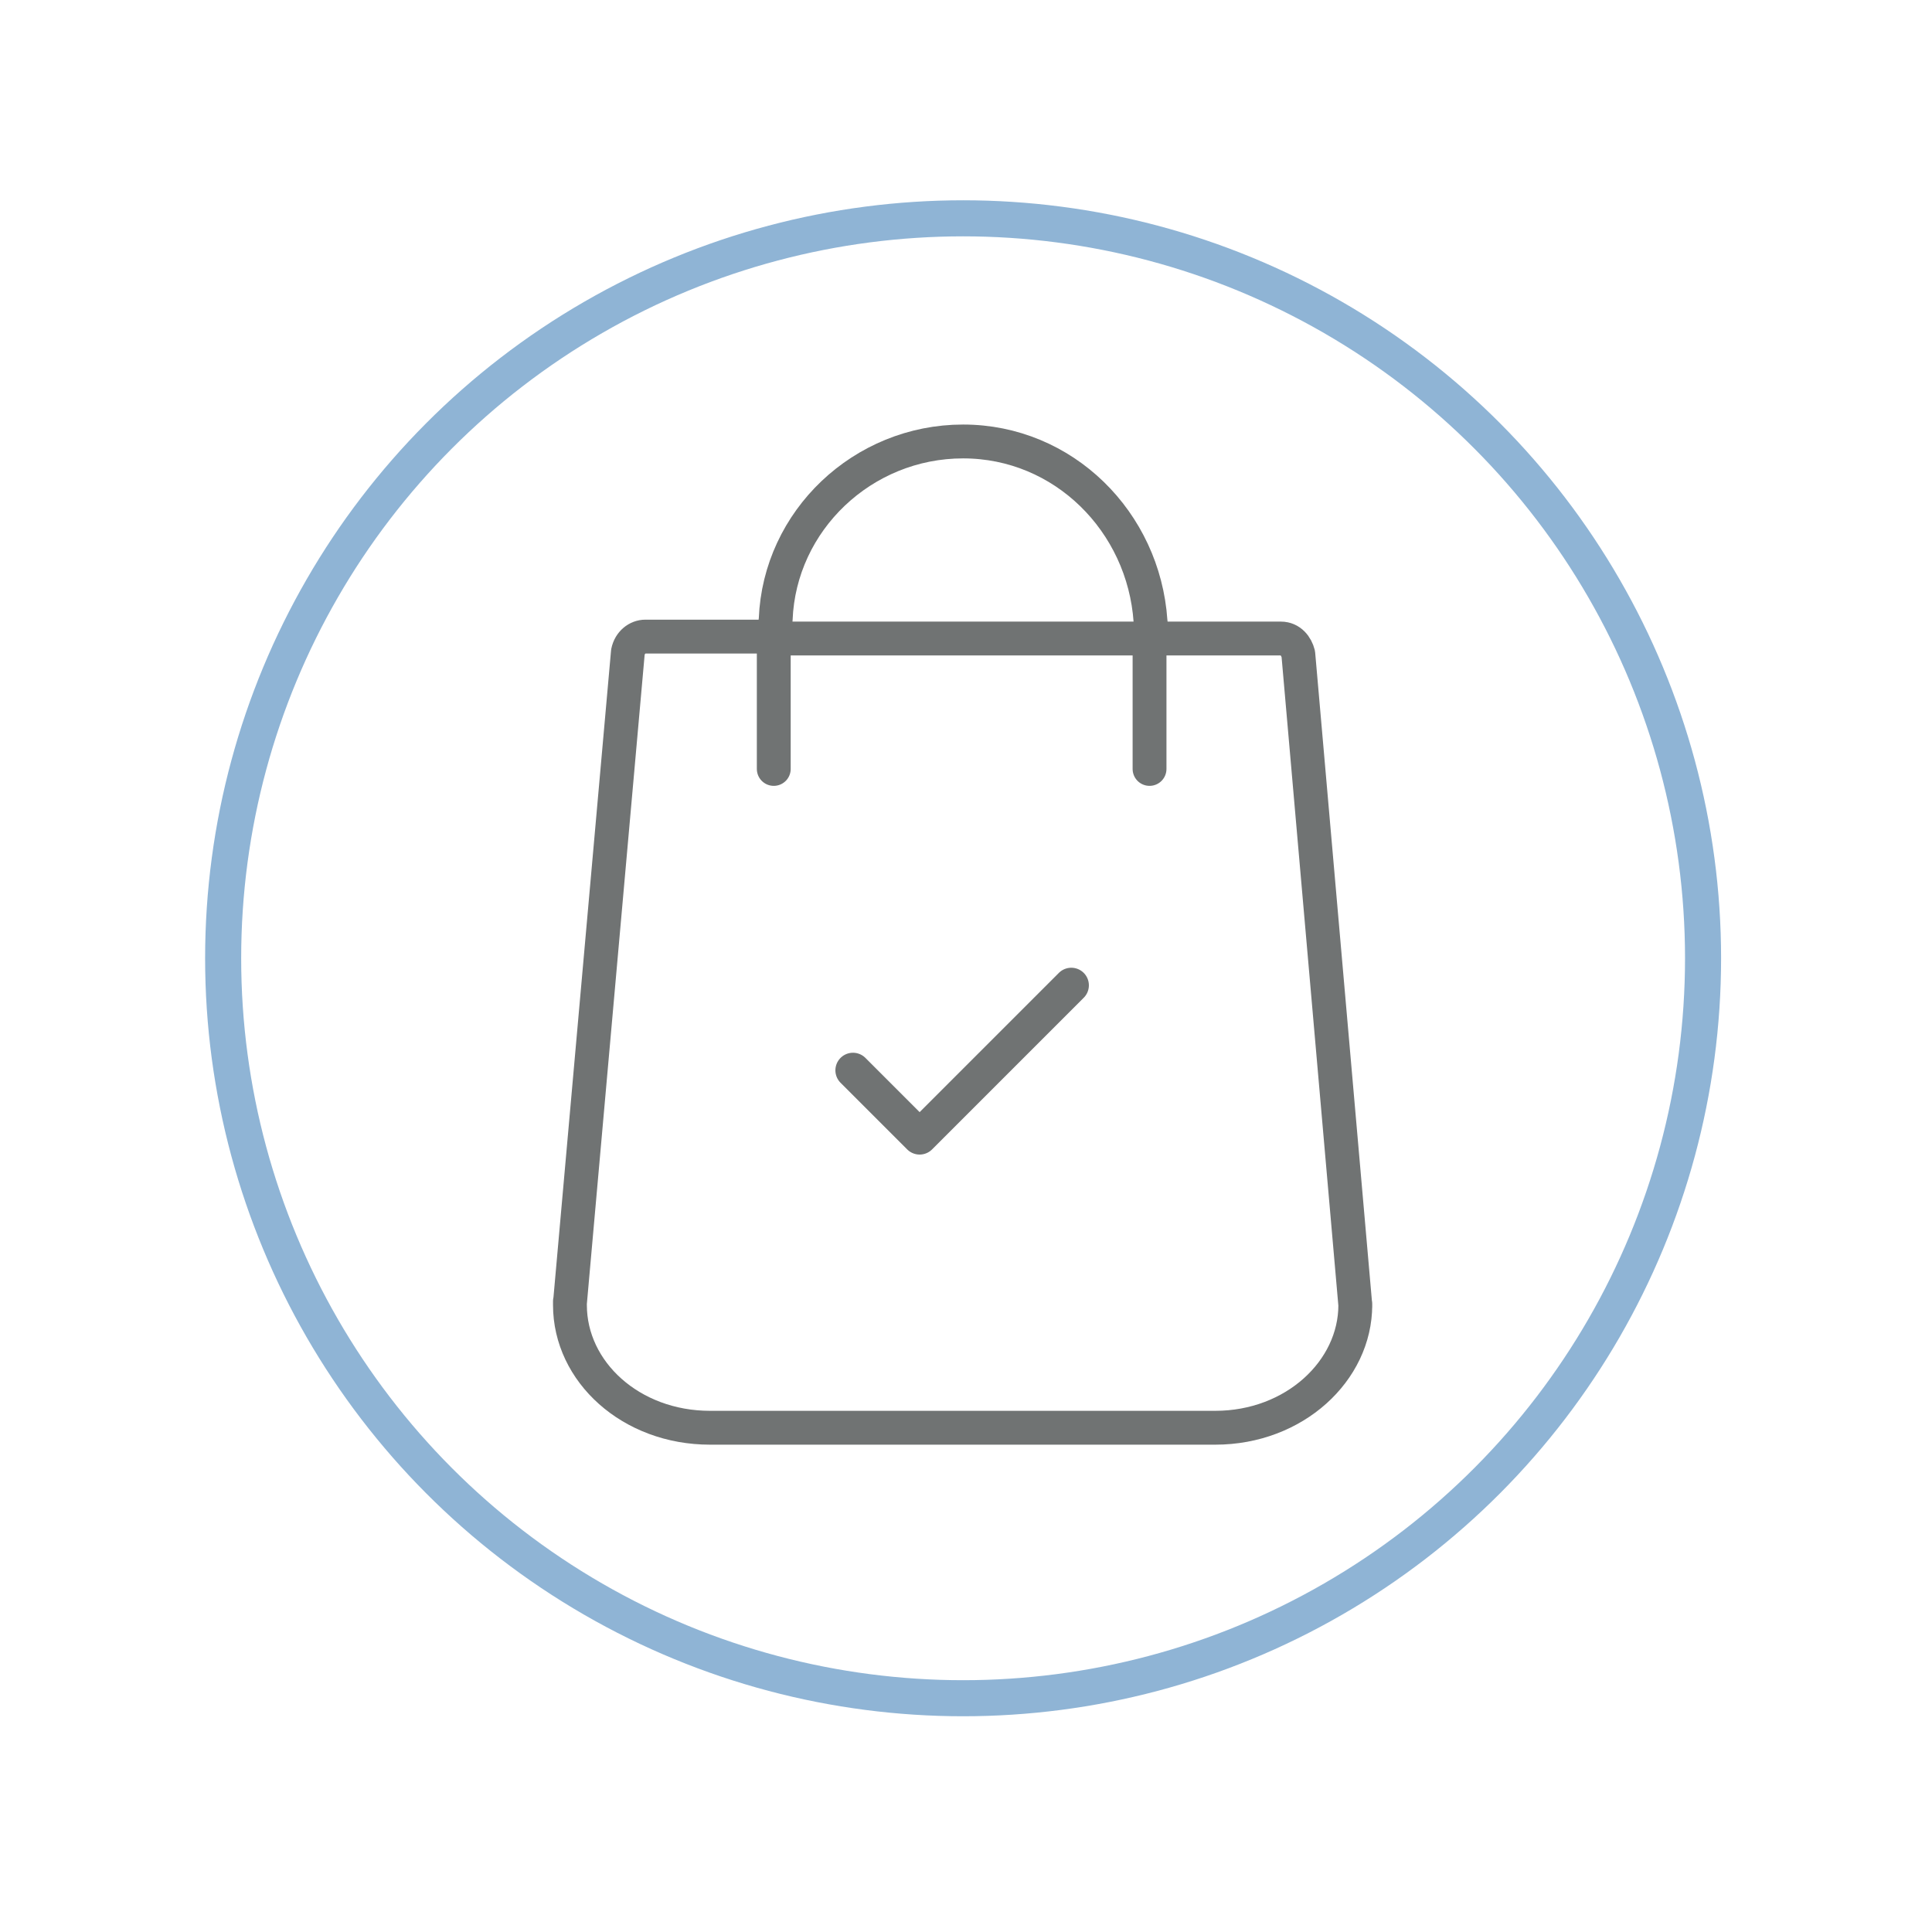
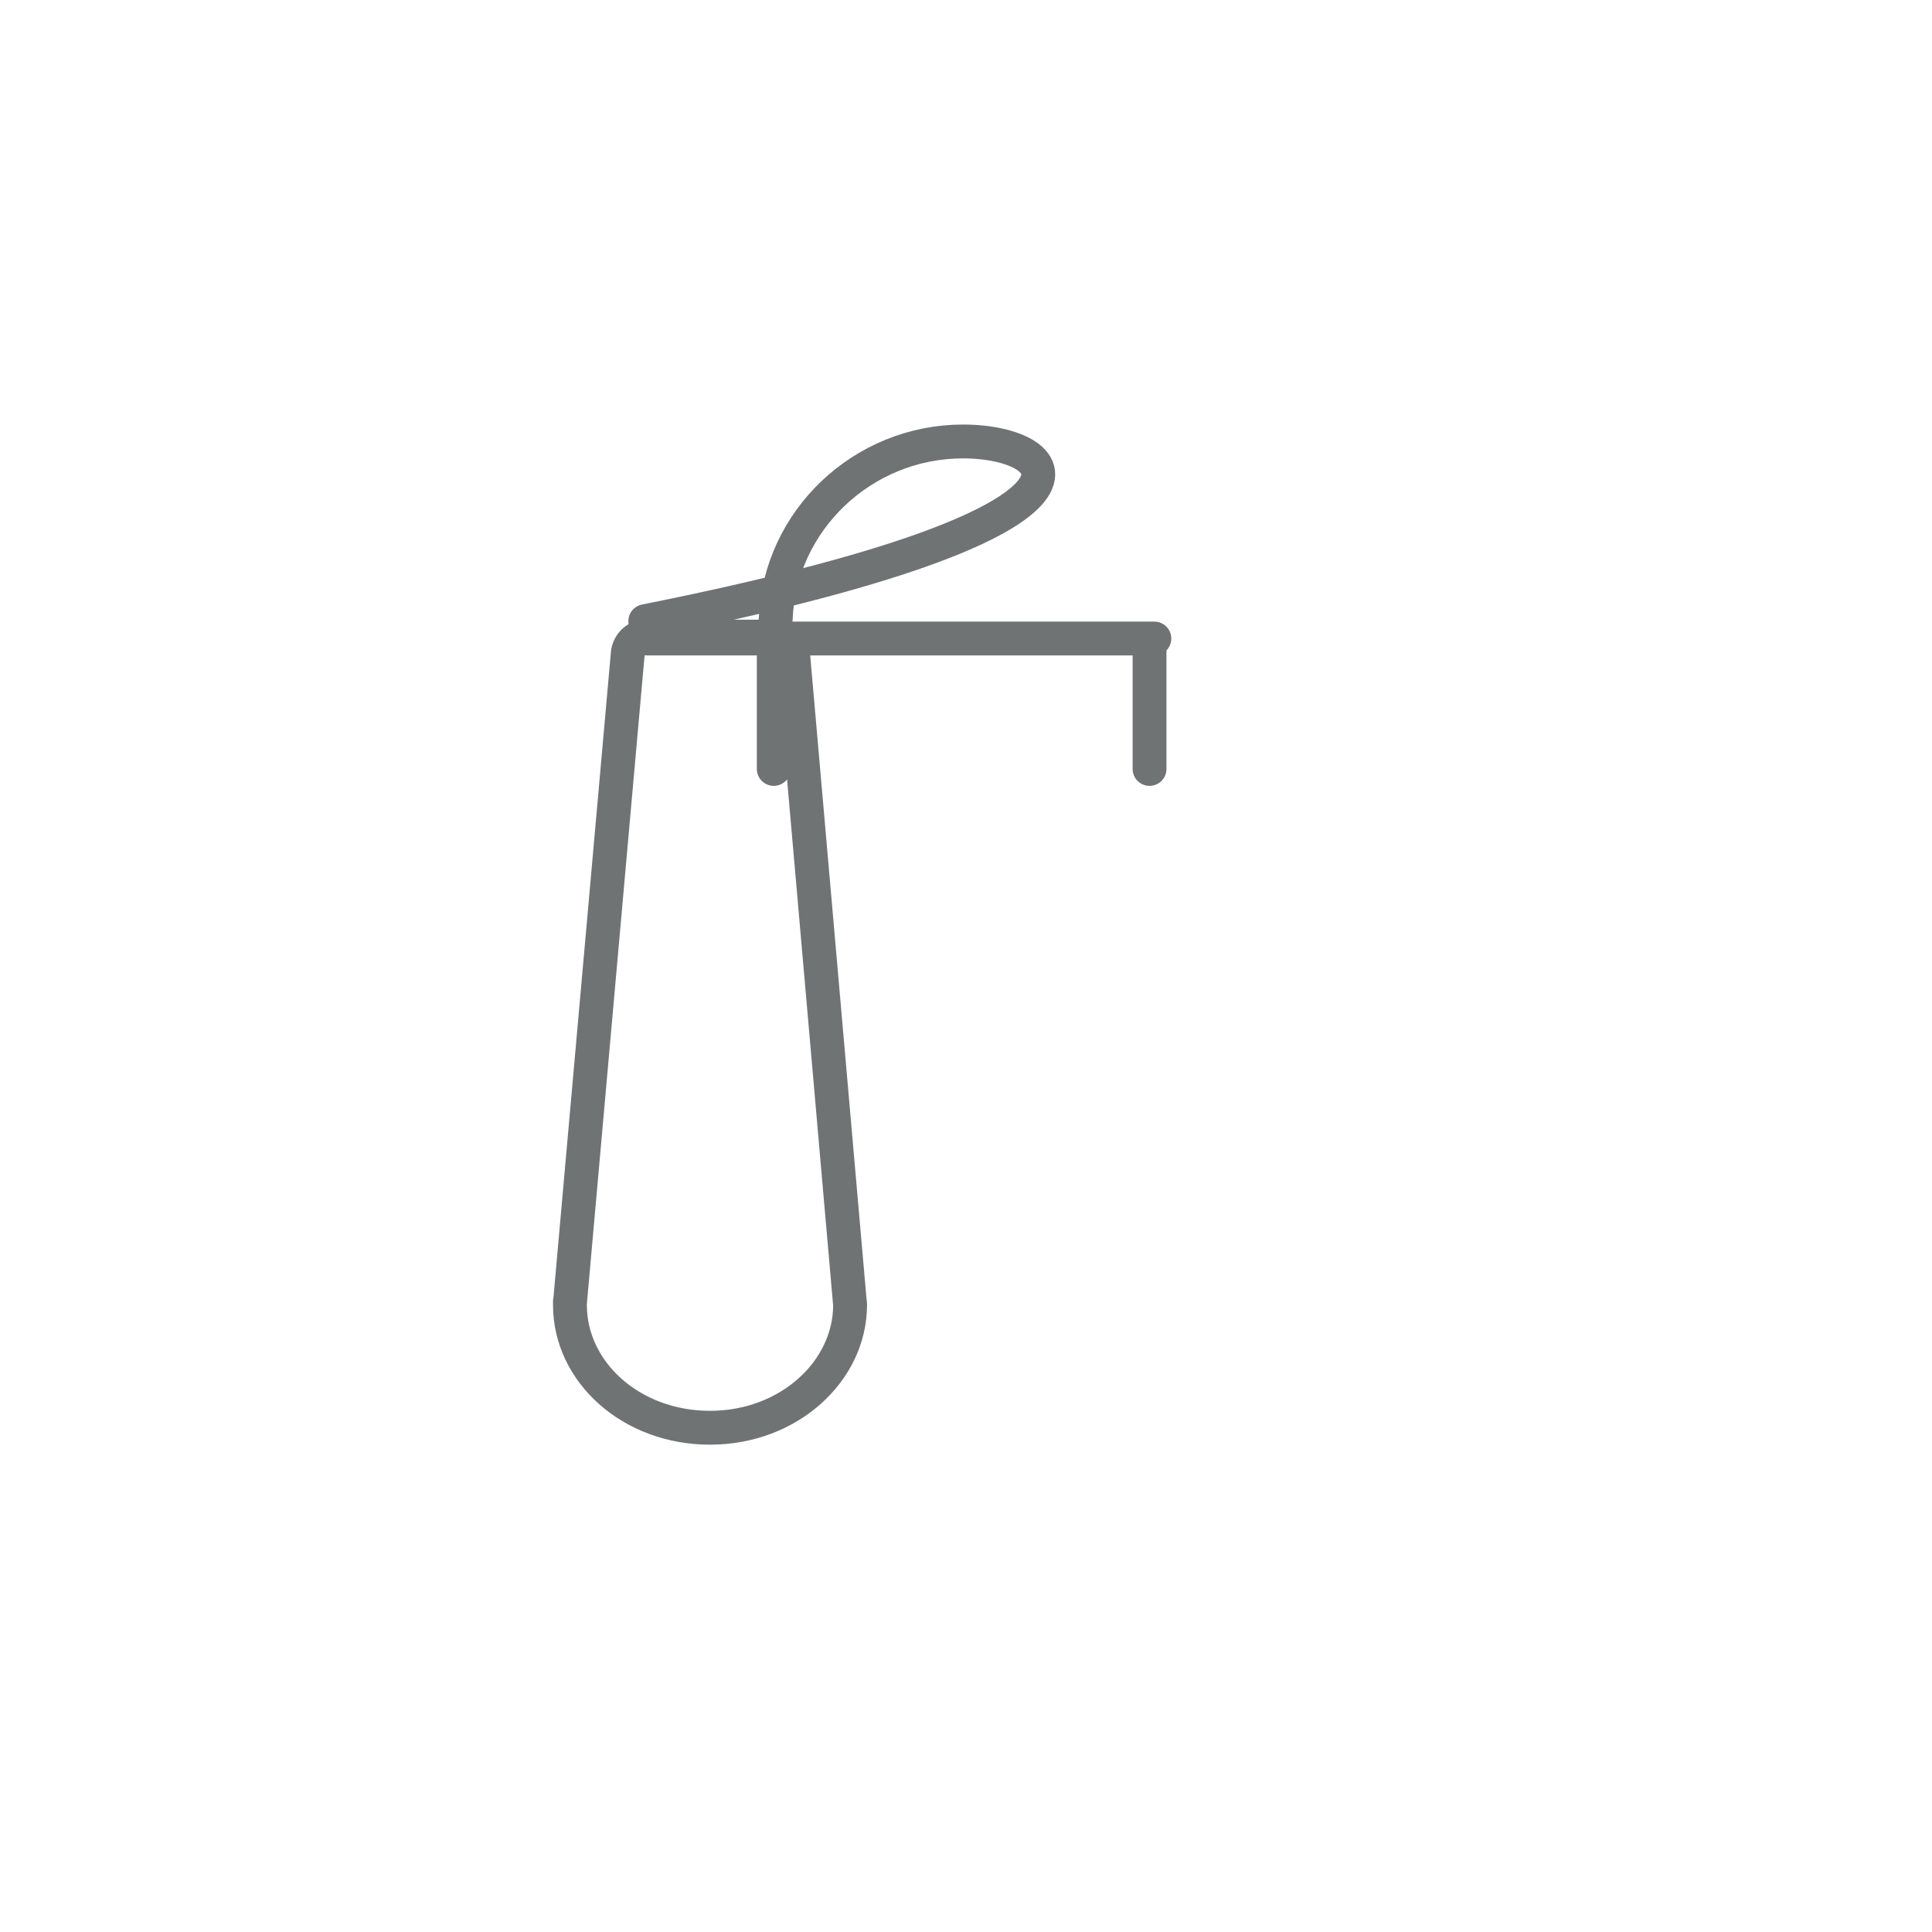
<svg xmlns="http://www.w3.org/2000/svg" id="Layer_1" x="0px" y="0px" viewBox="0 0 200 200" style="enable-background:new 0 0 200 200;" xml:space="preserve">
  <style type="text/css"> .st0{fill:none;stroke:#8FB4D5;stroke-width:3.733;stroke-linecap:round;stroke-linejoin:round;stroke-miterlimit:10;} .st1{fill:none;stroke:#707373;stroke-width:3.504;stroke-linecap:round;stroke-linejoin:round;stroke-miterlimit:10;} .st2{fill:none;stroke:#707373;stroke-width:3.641;stroke-linecap:round;stroke-linejoin:round;stroke-miterlimit:10;} </style>
  <g>
-     <circle class="st0" cx="99.7" cy="99.2" r="76.6" />
-     <path class="st1" d="M99.7,45.7c-10.4,0-19,8.2-19.4,18.4l-0.2,1.8H66.8c-0.8,0-1.6,0.6-1.8,1.6L59,134.9v-0.2c0,0.4,0,0.4,0,0.4 c0,6.9,6.3,12.7,14.5,12.7h52.3c8.2,0,14.5-5.9,14.5-12.7c0-0.2,0-0.2,0,0.2v-0.2l-5.9-67.4l0,0c-0.2-0.8-0.8-1.6-1.8-1.6h-13.3 l-0.2-1.8C118.4,54,110.1,45.7,99.7,45.7L99.7,45.7z M119.5,66.1H80.1 M80.1,66.1v13.5 M119,79.6V66.3" />
-     <path class="st2" d="M110.9,102L110.9,102l-15.7,15.7l-6.9-6.9" />
+     <path class="st1" d="M99.7,45.7c-10.4,0-19,8.2-19.4,18.4l-0.2,1.8H66.8c-0.8,0-1.6,0.6-1.8,1.6L59,134.9v-0.2c0,0.4,0,0.4,0,0.4 c0,6.9,6.3,12.7,14.5,12.7c8.2,0,14.5-5.9,14.5-12.7c0-0.2,0-0.2,0,0.2v-0.2l-5.9-67.4l0,0c-0.2-0.8-0.8-1.6-1.8-1.6h-13.3 l-0.2-1.8C118.4,54,110.1,45.7,99.7,45.7L99.7,45.7z M119.5,66.1H80.1 M80.1,66.1v13.5 M119,79.6V66.3" />
  </g>
</svg>